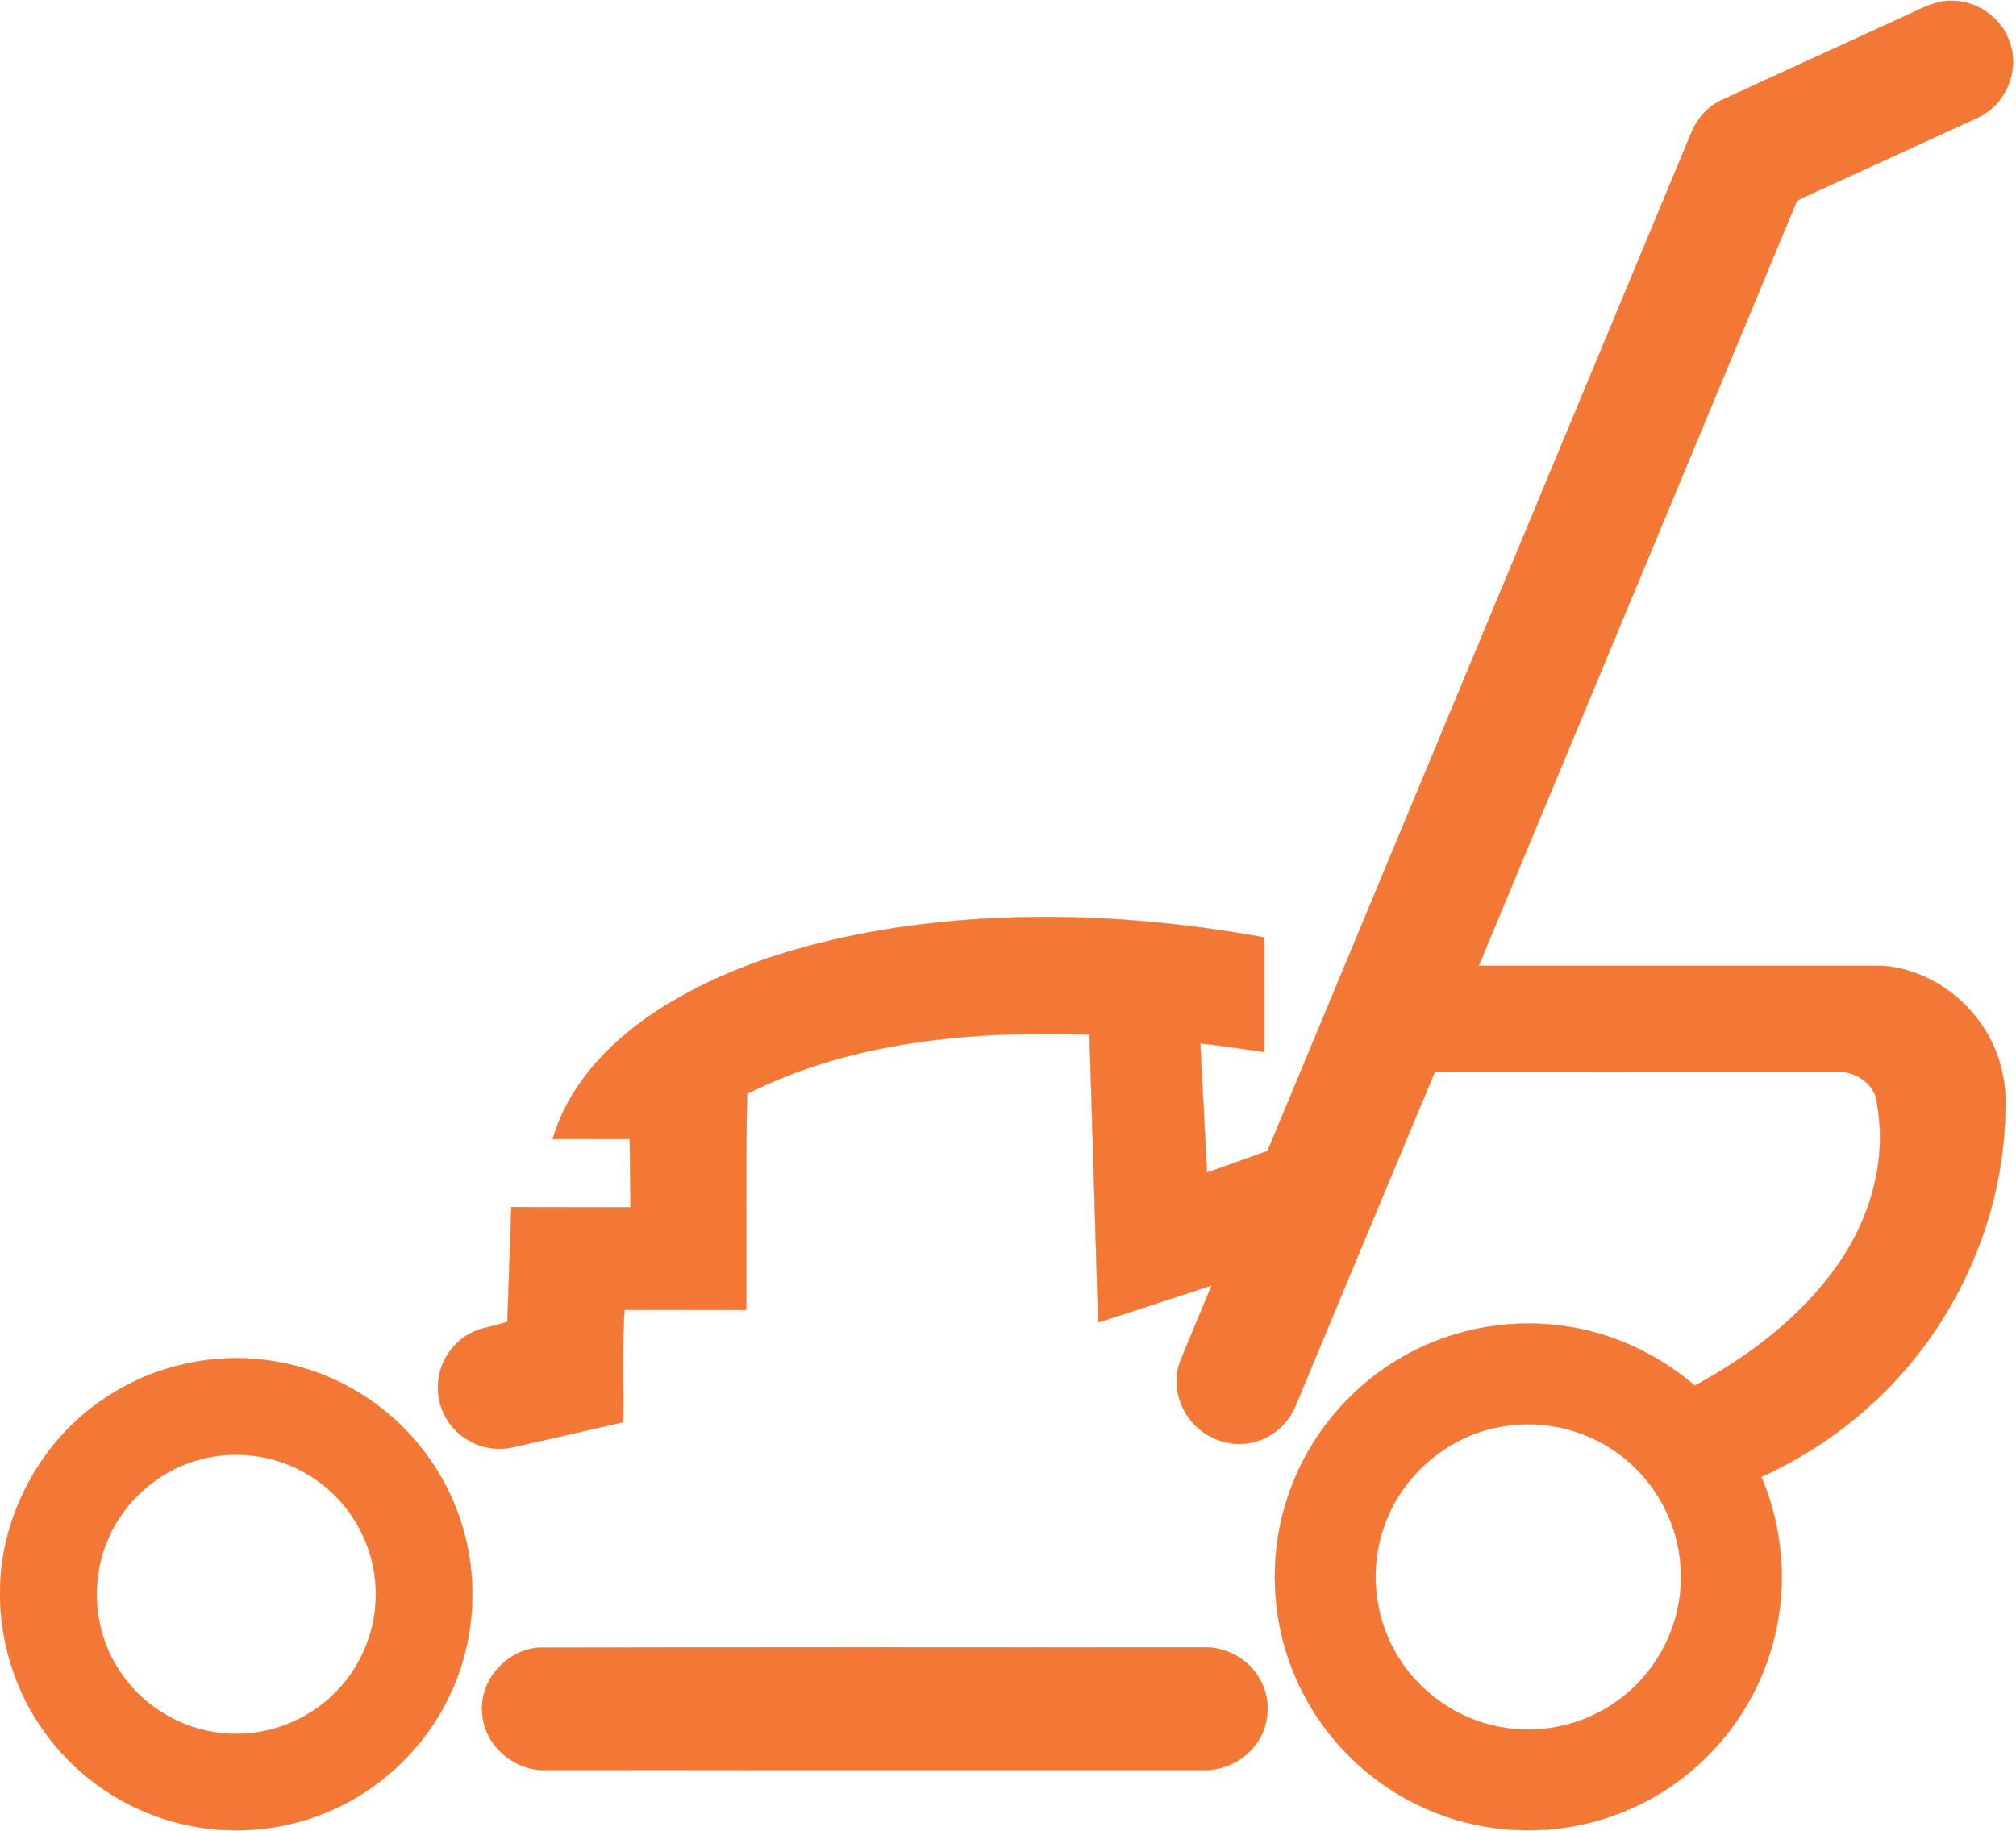
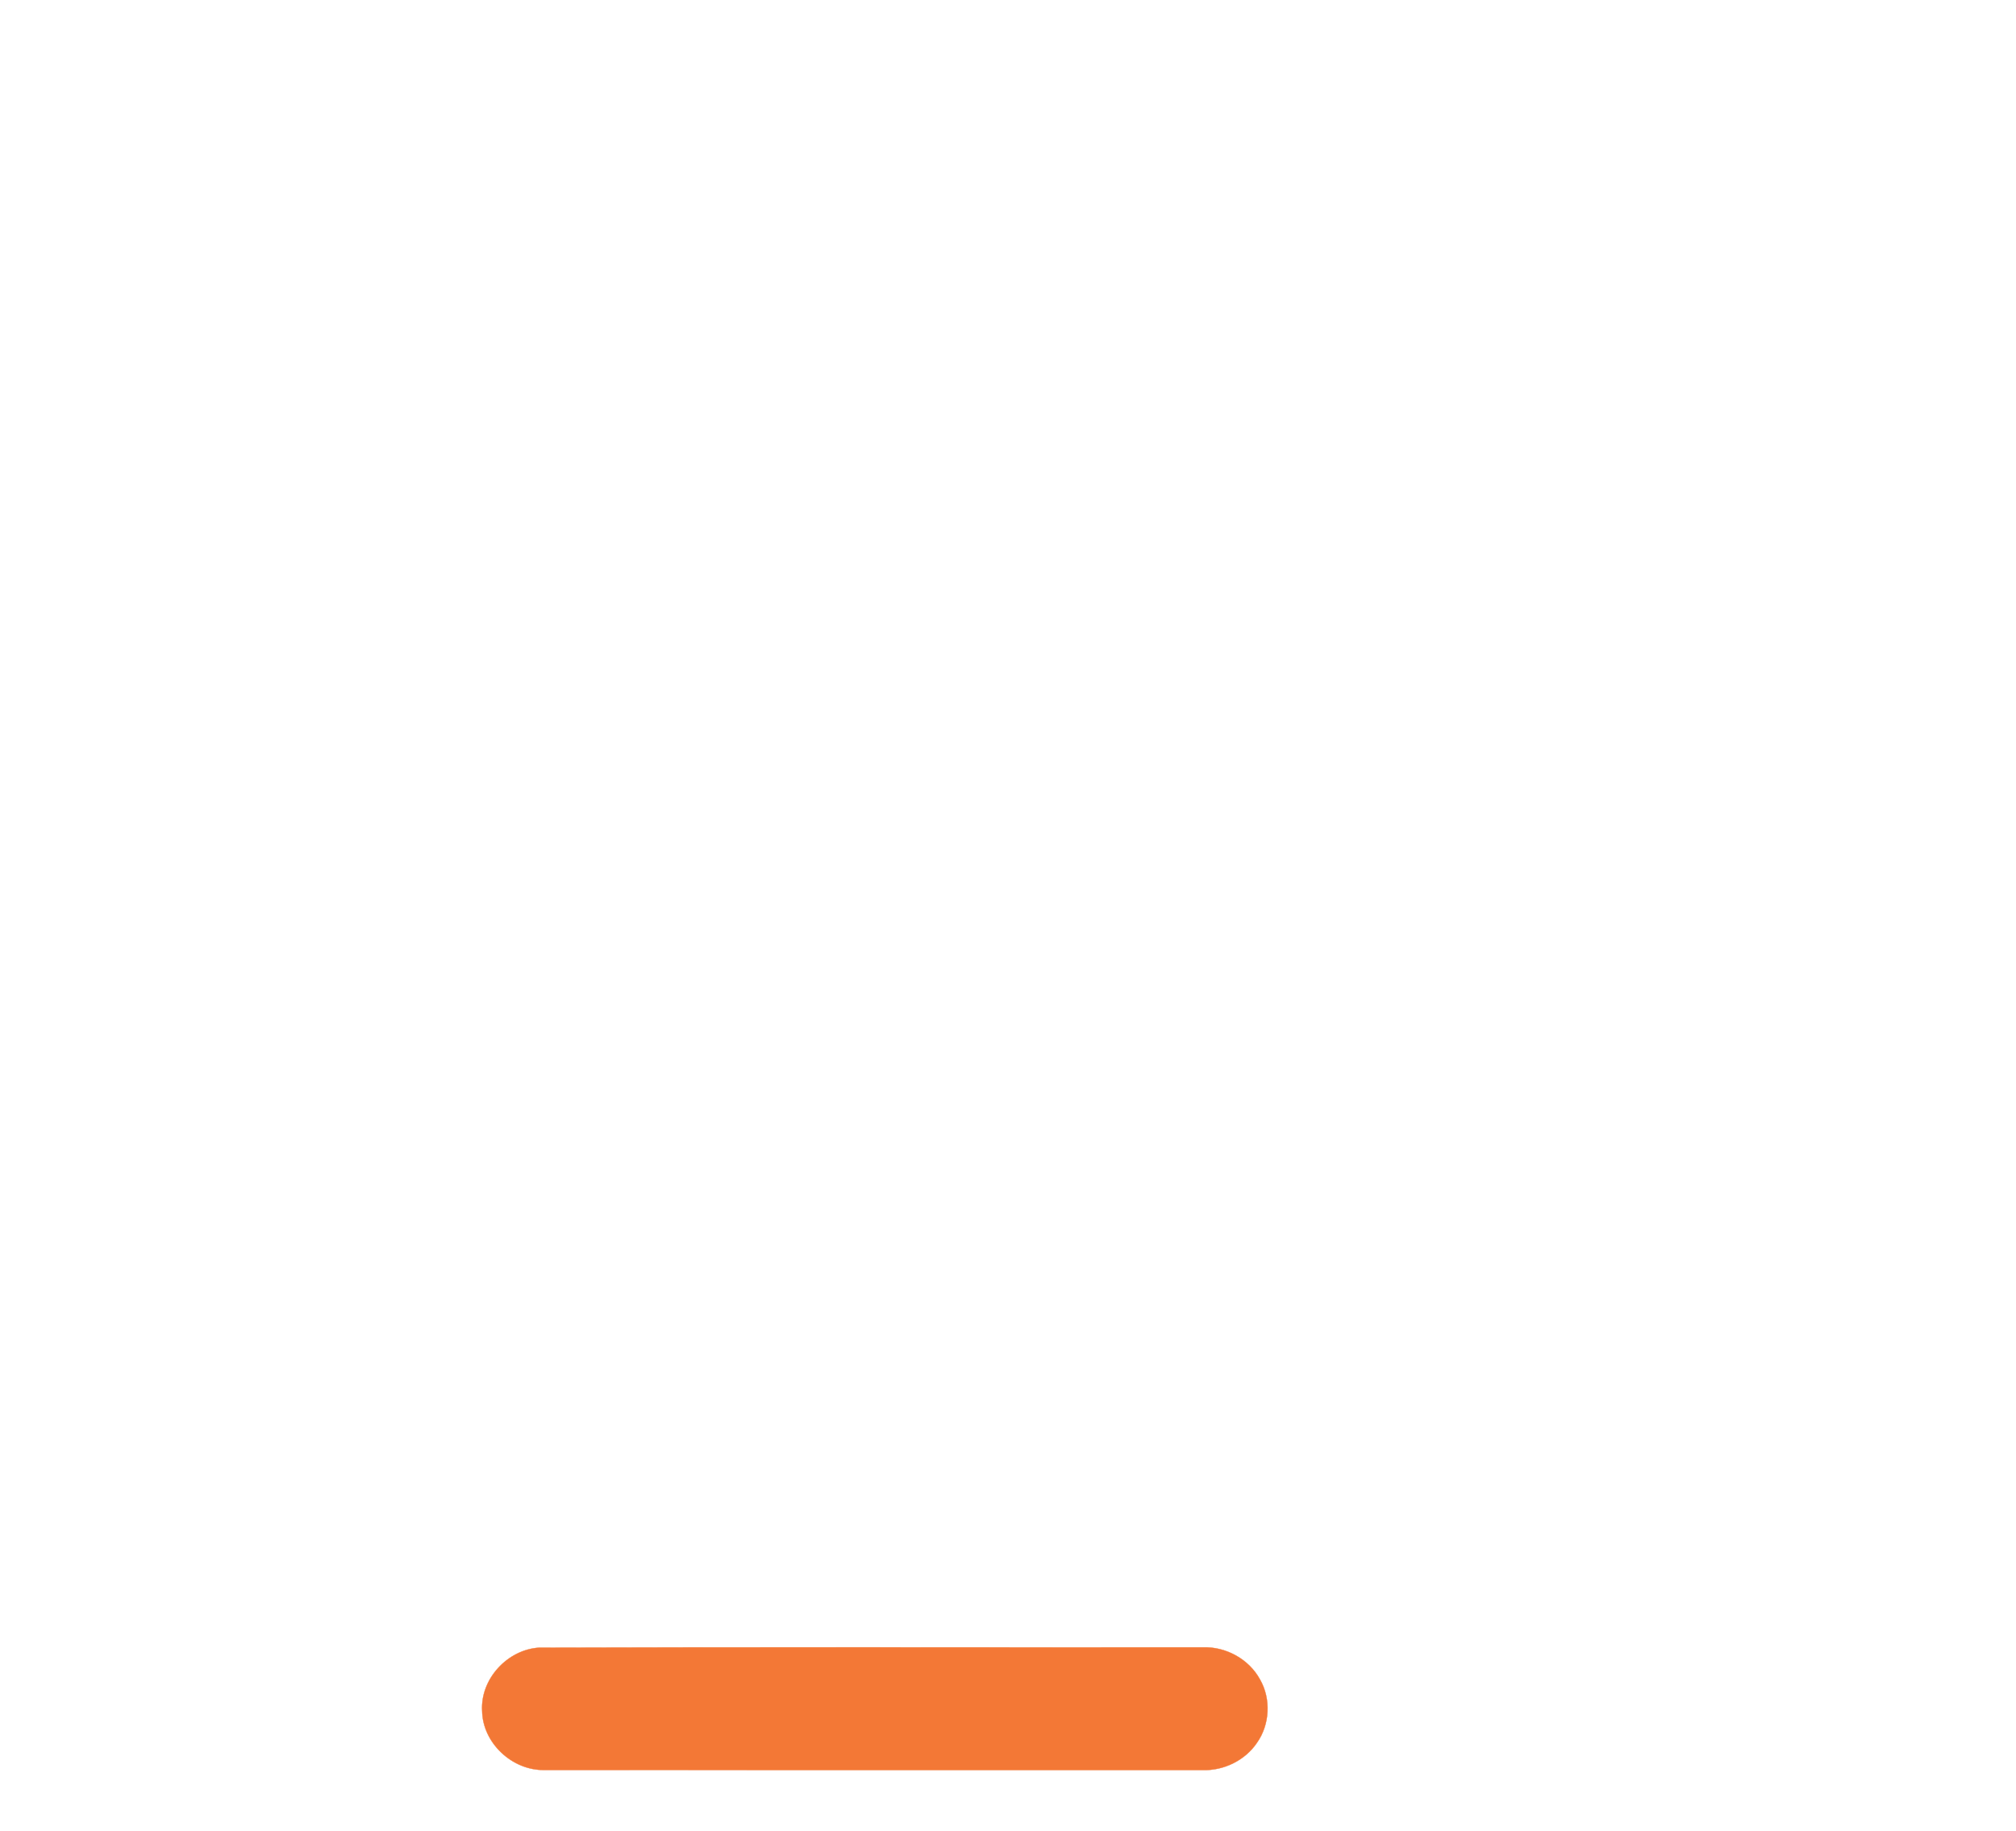
<svg xmlns="http://www.w3.org/2000/svg" width="622pt" height="565pt" viewBox="0 0 622 565" version="1.1">
  <g id="#f37836ff">
-     <path fill="#f37836" stroke="#f37836" stroke-width="0.094" opacity="1.00" d=" M 589.96 3.93 C 593.74 2.16 597.62 0.15 601.92 0.25 C 610.17 0.04 618.10 5.86 620.31 13.82 C 623.01 22.43 618.50 32.50 610.30 36.24 C 592.45 44.45 574.60 52.63 556.73 60.77 C 555.65 61.34 554.22 61.77 553.93 63.13 C 521.38 141.44 488.77 219.73 456.22 298.04 C 497.82 298.06 539.43 298.04 581.03 298.05 C 593.80 299.04 605.63 306.85 612.36 317.64 C 617.11 325.13 619.23 334.15 618.71 342.98 C 618.07 377.34 602.42 410.95 576.86 433.85 C 566.96 442.86 555.59 450.20 543.41 455.75 C 550.69 472.74 551.71 492.31 546.16 509.95 C 541.46 525.09 532.00 538.68 519.46 548.38 C 505.76 559.11 488.36 565.00 470.95 564.79 C 453.91 564.75 436.95 558.86 423.54 548.35 C 411.87 539.30 402.84 526.89 397.89 512.98 C 391.87 496.25 391.81 477.46 397.73 460.70 C 403.62 443.81 415.53 429.13 430.82 419.85 C 445.99 410.50 464.42 406.71 482.06 409.14 C 497.11 411.08 511.38 417.74 522.89 427.58 C 538.53 419.10 553.19 408.24 564.18 394.13 C 575.95 379.34 582.50 359.82 579.17 340.93 C 578.95 334.86 572.75 330.51 566.99 330.70 C 525.57 330.68 484.14 330.73 442.72 330.68 C 428.39 365.02 414.02 399.36 399.75 433.73 C 397.32 439.89 391.47 444.53 384.90 445.39 C 377.94 446.43 370.67 443.10 366.66 437.38 C 362.98 432.30 361.90 425.32 364.36 419.49 C 367.49 411.86 370.69 404.26 373.85 396.64 C 362.20 400.56 350.48 404.26 338.81 408.10 C 337.98 378.47 337.03 348.85 336.14 319.23 C 300.30 318.04 262.99 321.16 230.50 337.54 C 230.01 359.76 230.30 382.00 230.22 404.23 C 217.70 404.24 205.18 404.24 192.66 404.22 C 191.93 415.75 192.43 427.31 192.28 438.85 C 180.90 441.44 169.52 444.07 158.13 446.61 C 151.20 448.22 143.55 445.45 139.18 439.86 C 135.10 434.82 133.98 427.61 136.30 421.56 C 138.38 415.91 143.28 411.33 149.16 409.89 C 151.63 409.27 154.12 408.72 156.54 407.90 C 156.94 396.10 157.35 384.30 157.77 372.50 C 170.03 372.52 182.29 372.54 194.55 372.56 C 194.46 365.54 194.37 358.53 194.28 351.51 C 186.36 351.47 178.44 351.53 170.52 351.48 C 175.78 333.58 189.81 319.76 205.35 310.22 C 223.56 299.01 244.23 292.43 265.09 288.26 C 306.31 280.31 348.94 281.82 390.11 289.29 C 390.14 301.08 390.11 312.87 390.12 324.65 C 383.53 323.65 376.93 322.72 370.31 321.94 C 370.99 335.25 371.69 348.55 372.38 361.85 C 378.62 359.63 384.87 357.45 391.08 355.17 C 434.72 250.39 478.27 145.58 521.89 40.80 C 523.74 36.29 527.32 32.46 531.85 30.58 C 551.19 21.64 570.59 12.82 589.96 3.93 M 461.41 440.58 C 445.76 443.89 432.32 455.78 427.09 470.89 C 422.25 484.38 424.03 500.04 431.86 512.06 C 439.46 524.02 452.71 532.20 466.84 533.49 C 479.77 534.86 493.15 530.52 502.82 521.82 C 513.20 512.71 519.17 498.83 518.60 485.02 C 518.24 470.77 510.89 456.96 499.37 448.61 C 488.64 440.64 474.44 437.68 461.41 440.58 Z" />
-     <path fill="#f37836" stroke="#f37836" stroke-width="0.094" opacity="1.00" d=" M 33.05 430.99 C 47.94 421.18 66.50 417.21 84.10 420.00 C 99.28 422.31 113.64 429.63 124.45 440.53 C 134.99 451.05 142.19 464.87 144.67 479.56 C 147.23 494.39 145.12 510.02 138.54 523.57 C 130.74 539.85 116.66 553.00 99.87 559.64 C 83.41 566.26 64.49 566.52 47.84 560.37 C 33.28 555.08 20.55 544.95 12.05 532.01 C 4.32 520.40 0.25 506.54 0.00 492.63 L 0.00 491.38 C 0.12 467.39 12.88 443.98 33.05 430.99 M 64.52 449.72 C 50.94 452.29 39.00 461.91 33.49 474.57 C 27.77 487.31 28.81 502.84 36.28 514.67 C 43.57 526.59 56.97 534.51 70.96 534.99 C 83.86 535.68 96.87 530.09 105.31 520.33 C 113.07 511.58 116.94 499.55 115.77 487.91 C 114.69 475.42 107.74 463.65 97.41 456.56 C 87.98 449.93 75.81 447.45 64.52 449.72 Z" />
    <path fill="#f37836" stroke="#f37836" stroke-width="0.094" opacity="1.00" d=" M 166.29 508.45 C 234.54 508.21 302.80 508.42 371.05 508.35 C 378.20 508.08 385.35 511.98 388.77 518.31 C 392.18 524.28 391.79 532.15 387.83 537.77 C 384.16 543.23 377.57 546.44 371.02 546.22 C 303.33 546.20 235.64 546.24 167.95 546.20 C 158.07 546.38 148.92 537.90 148.76 527.95 C 148.19 518.12 156.55 509.09 166.29 508.45 Z" />
  </g>
</svg>